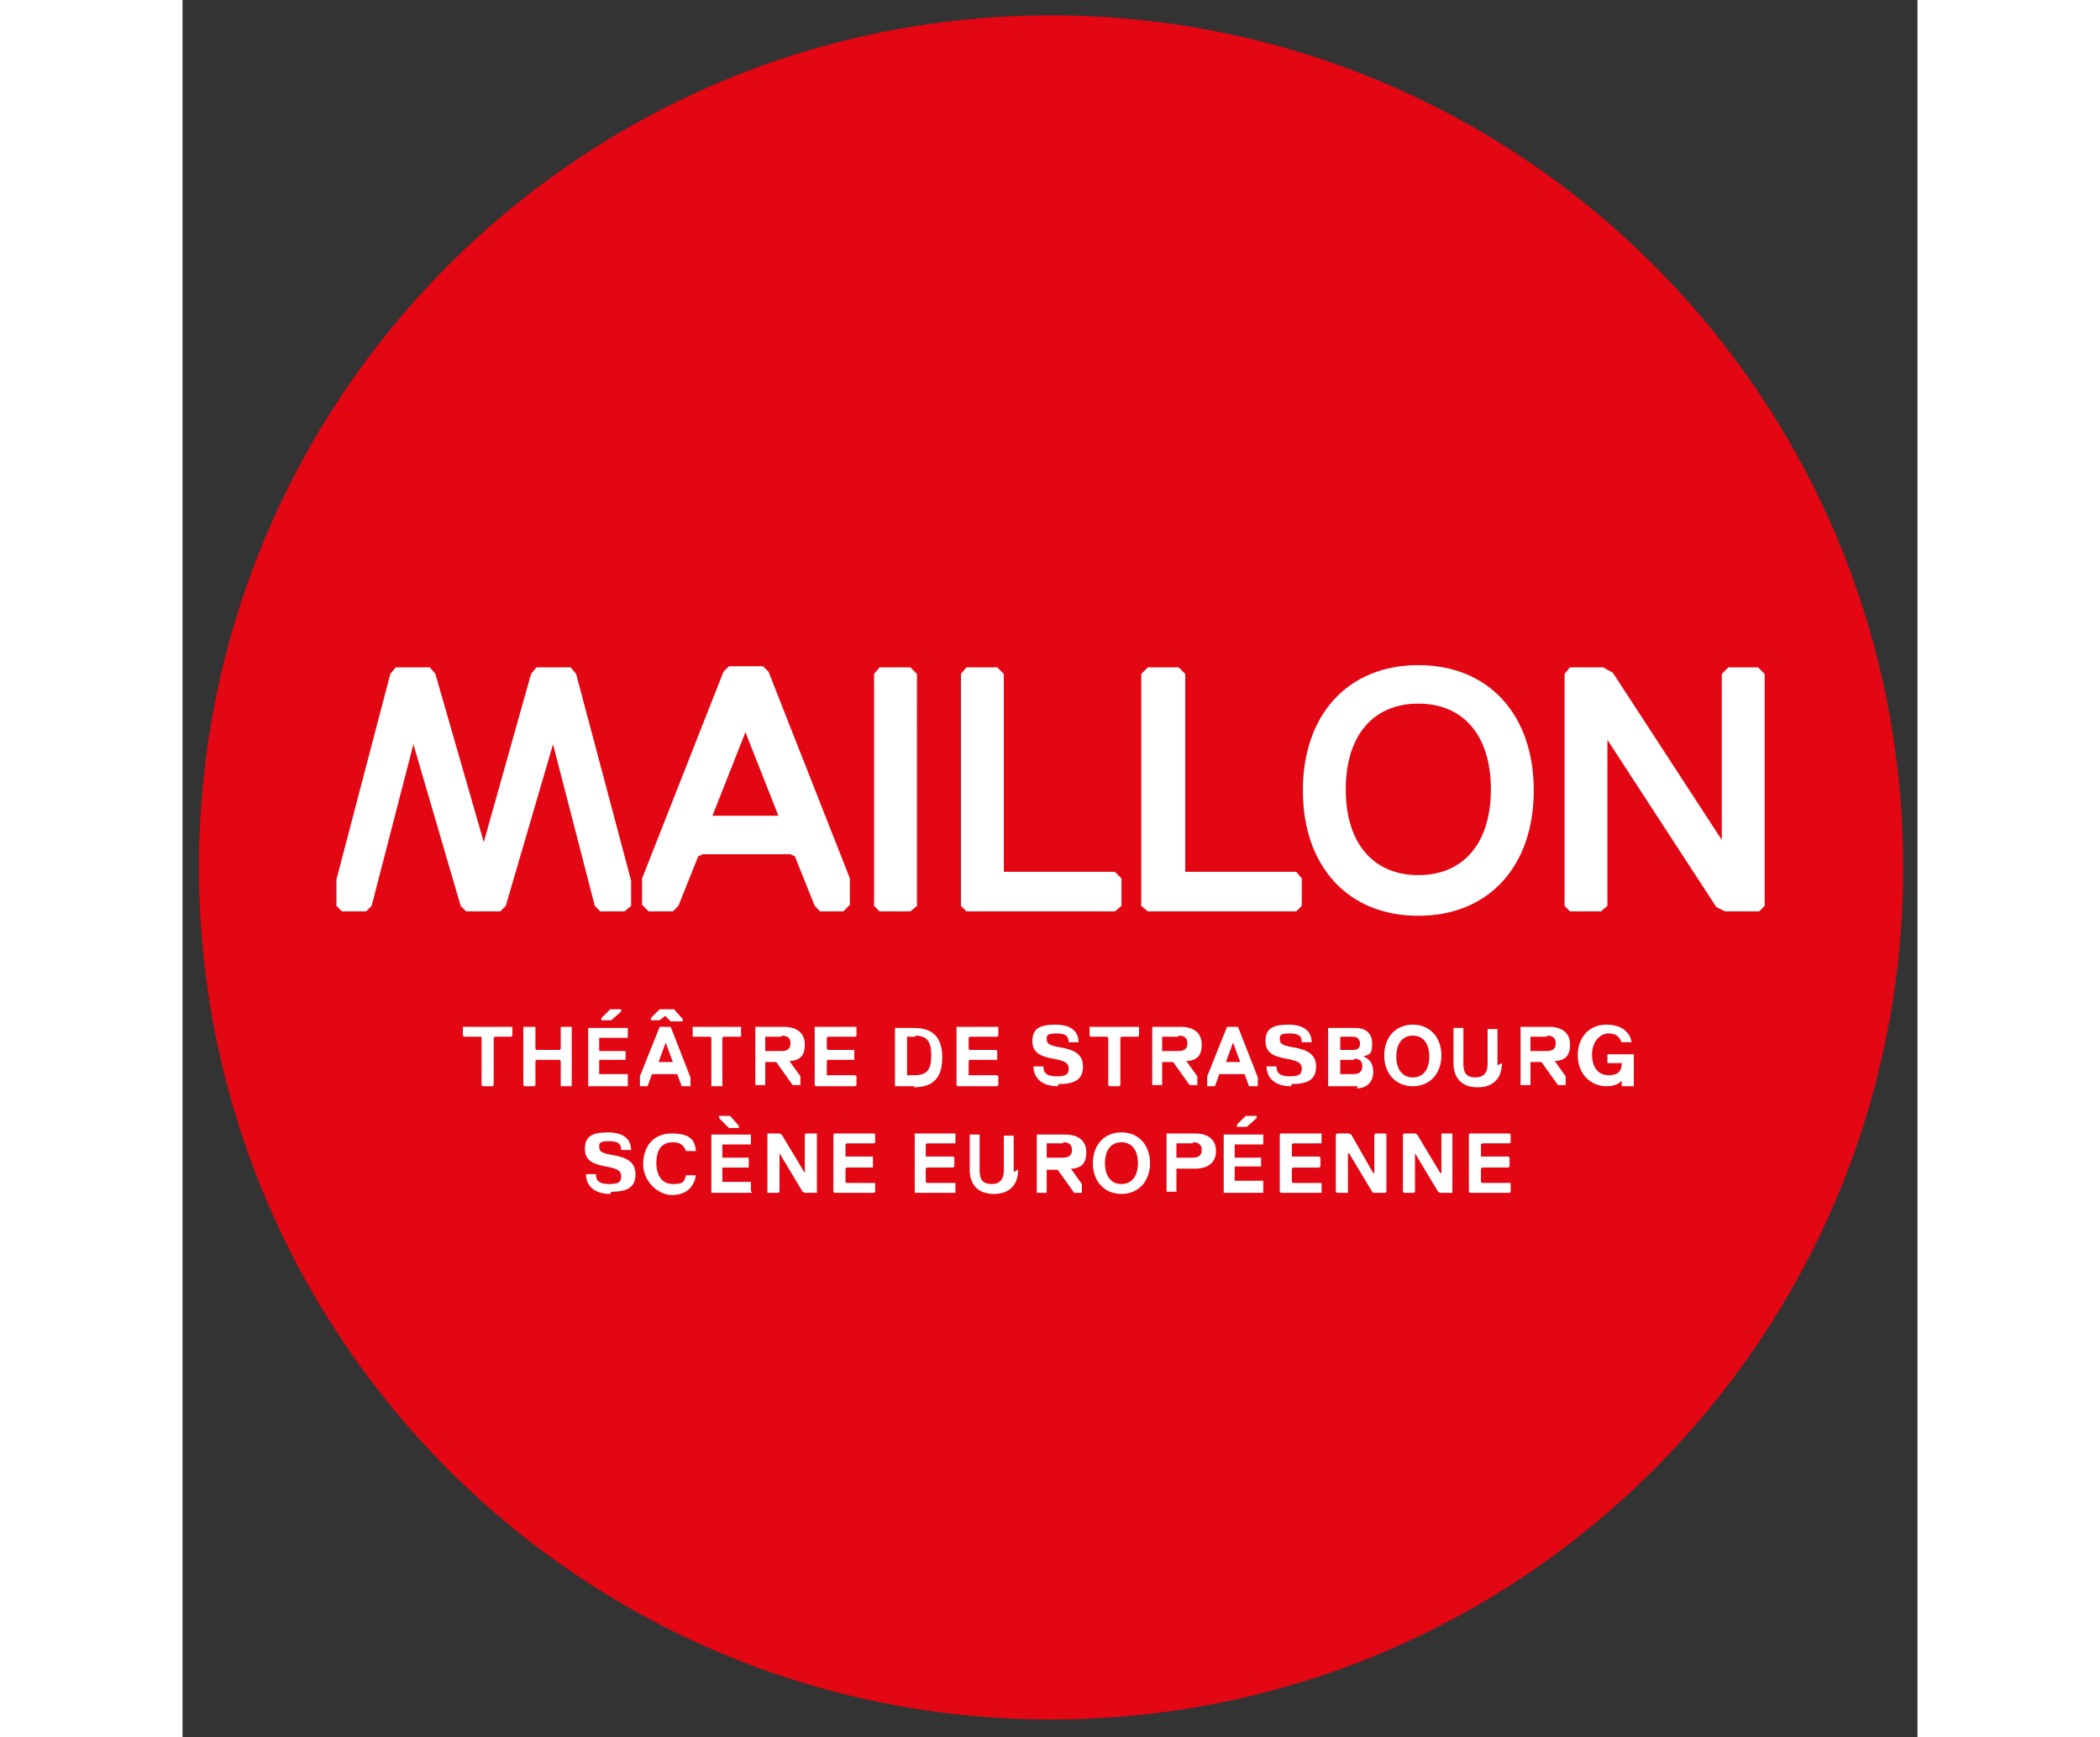
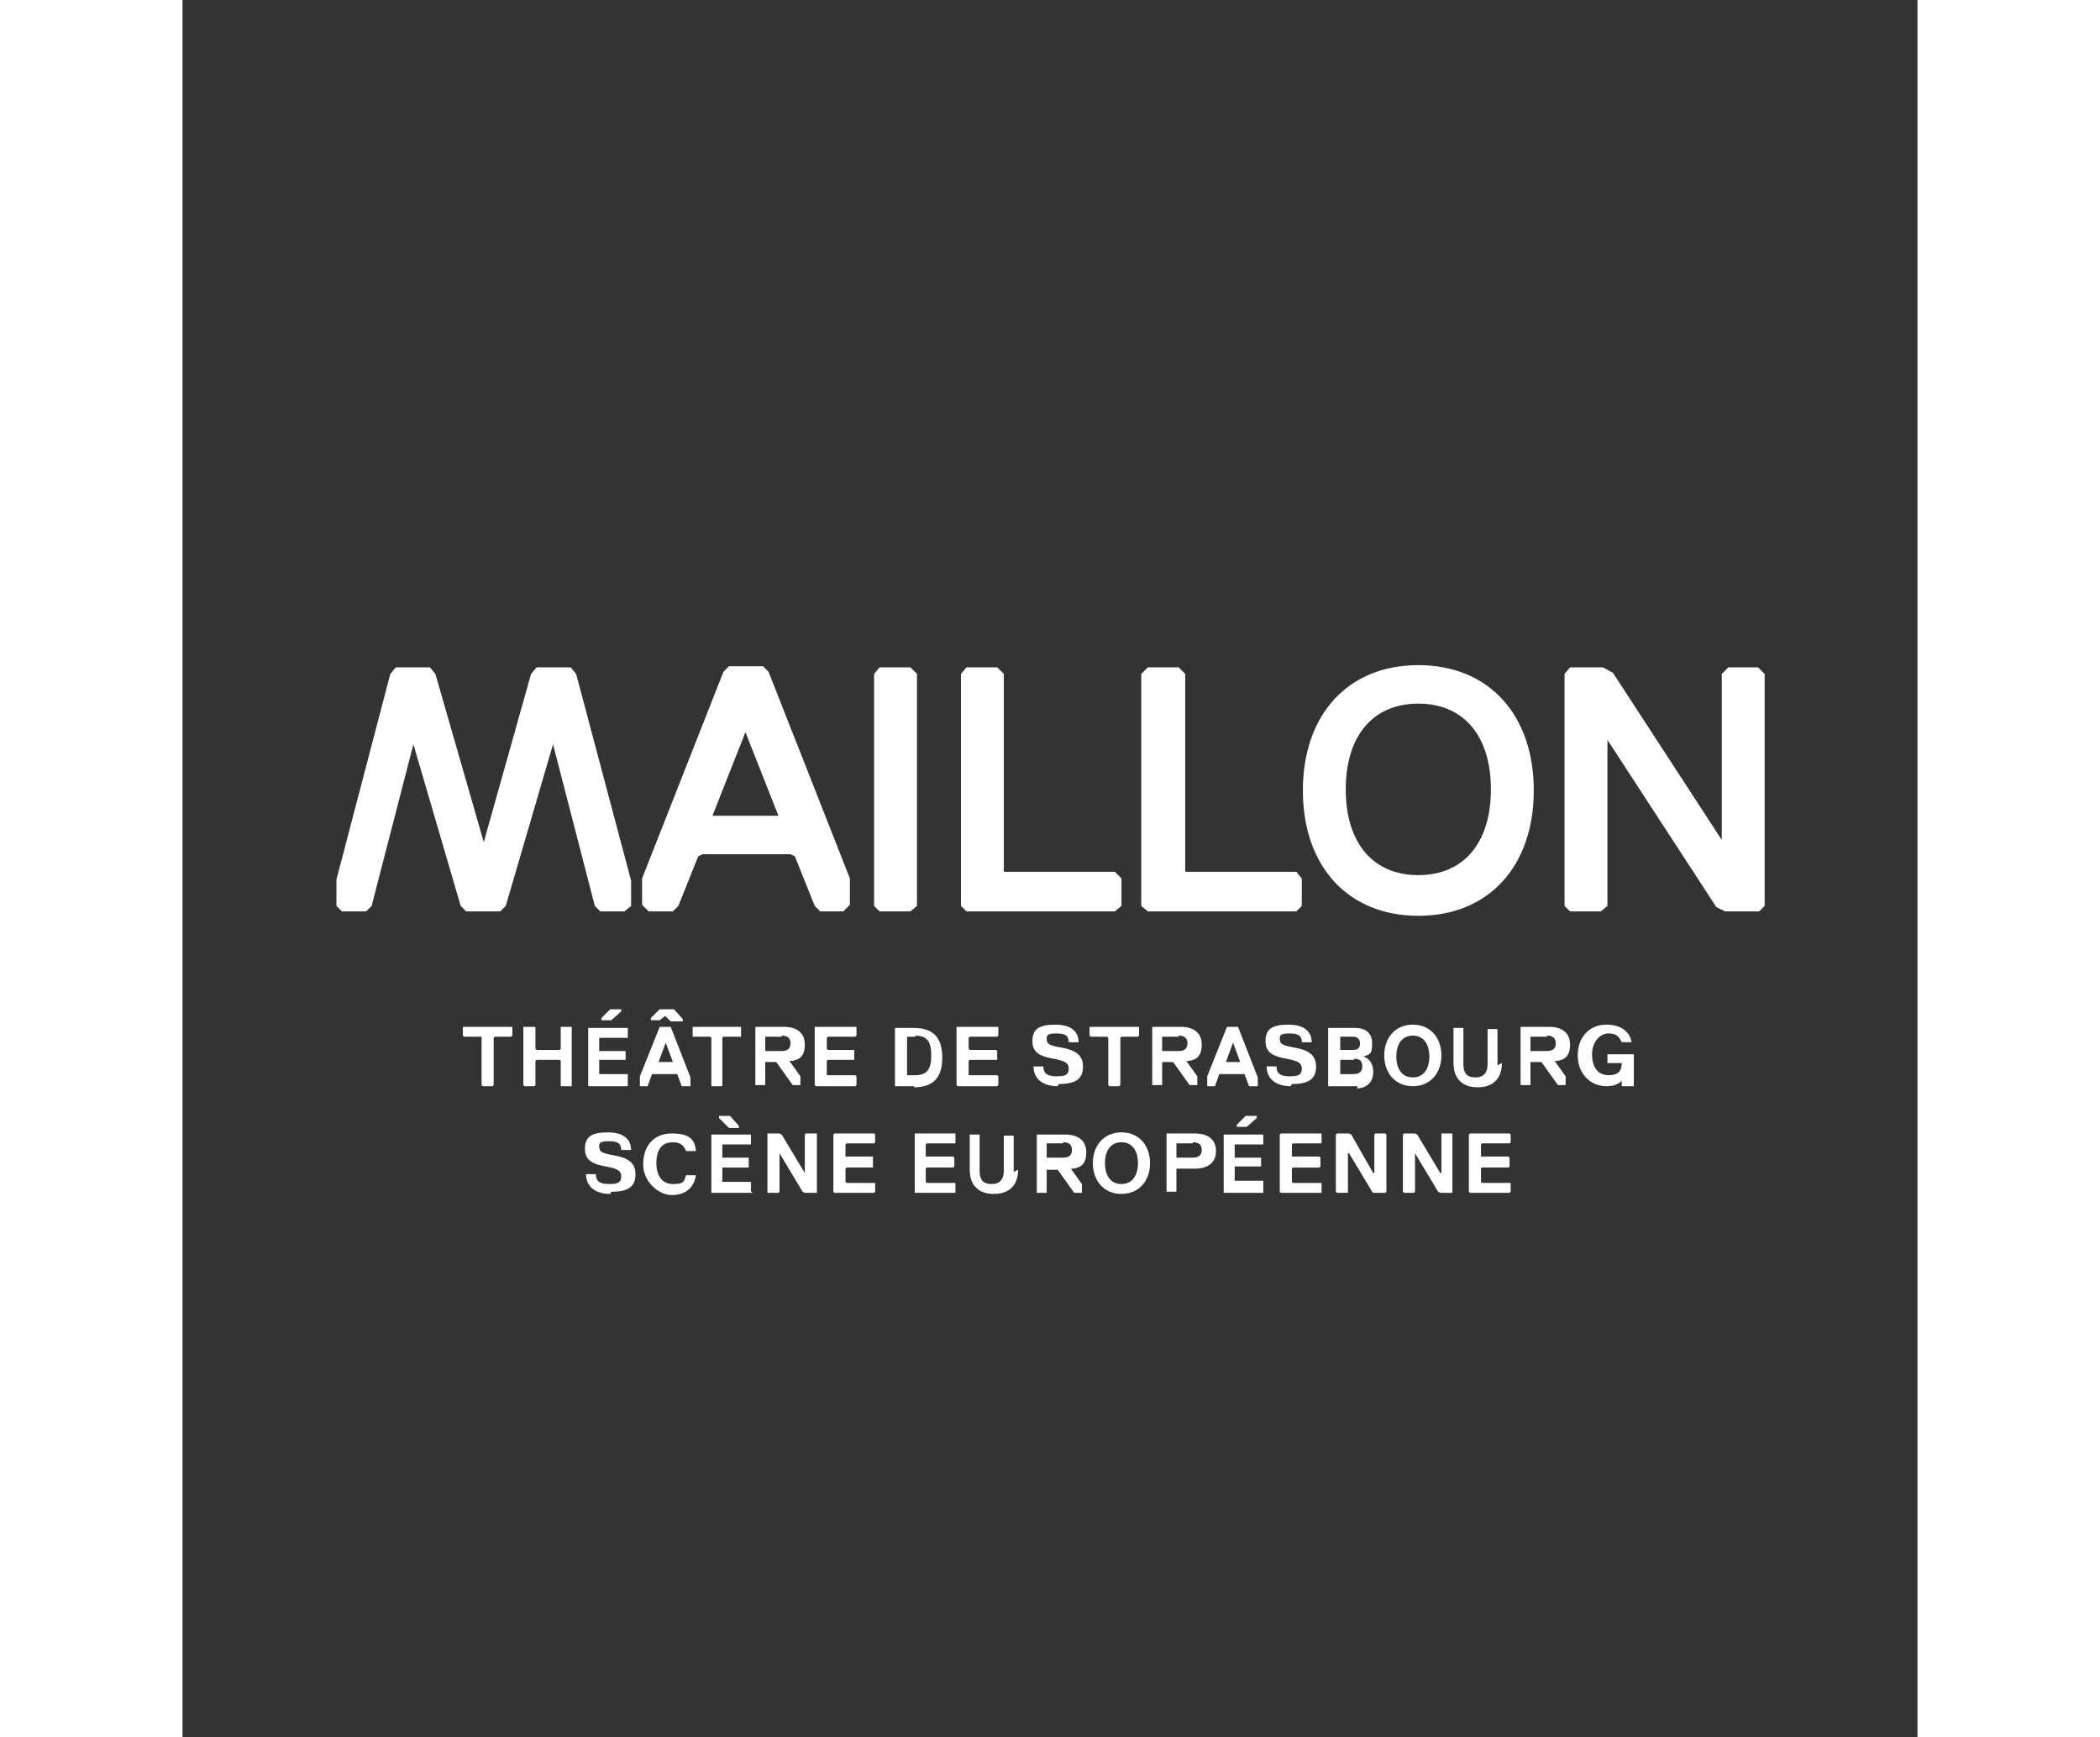
<svg xmlns="http://www.w3.org/2000/svg" data-name="Calque 1" width="191" viewBox="0 0 157.8 158">
  <rect x="0" y="0" width="157.8" height="158" fill="#333333" stroke="none" />
-   <path d="M156.5 78.9c0 42.8-34.7 77.5-77.5 77.5S1.5 121.7 1.5 78.9 36.2 1.4 79 1.4s77.5 34.7 77.5 77.5" style="stroke-width:0;fill:#e30613" />
  <path d="M40.8 82.4v-2.3l-5-18.8-.5-.6h-3.1l-.5.6-4.3 15.3L23 61.3l-.5-.6h-3.1l-.5.6L14 80v2.4l.5.5h2.2l.5-.5L21 67.7l4.3 14.7.5.5h3.1l.5-.5 4.3-14.7 3.8 14.7.5.5h2.2l.6-.5zm17.1.5h2.2l.6-.6v-2.4l-7.4-18.8-.5-.5h-3.1l-.5.5-7.4 18.8v2.4l.6.6h2.2l.5-.5 1.8-4.5.4-.2h8l.4.2 1.8 4.5.5.5h-.1Zm-3.7-8.7h-6l3-7.6 3 7.6Zm12 8.7.6-.5V61.3l-.6-.6h-2.8l-.5.6v21.1l.5.5h2.8zm18.6 0 .6-.5v-2.5l-.6-.6H74.7v-18l-.6-.6h-2.8l-.5.6v21.1l.5.5h13.5zm16.5 0 .5-.5v-2.5l-.5-.6H91.2v-18l-.6-.6h-2.8l-.6.6v21.1l.6.5h13.5zm11.1.4c6.4 0 10.5-4.5 10.5-11.4s-4.1-11.4-10.5-11.4-10.5 4.5-10.5 11.4 4.1 11.4 10.5 11.4m0-19.3c4.1 0 6.6 2.9 6.6 7.8s-2.5 7.8-6.6 7.8-6.6-2.9-6.6-7.8 2.5-7.8 6.6-7.8m30.9-3.3h-2.7l-.6.6v15.1l-9.9-15.2-.9-.5h-3l-.5.6v21.1l.5.5h2.8l.6-.5V67.3l9.9 15.2.8.4h3.1l.5-.5V61.3l-.6-.6zM29.9 94.3h-1.5l-.1.1v4.3l-.1.1h-.9l-.1-.1v-4.4h-1.6l-.1-.1v-.8H30v.8l-.1.1zm5.5 4.5h-1v-2.3l-.1-.1h-2.1l-.1.1v2.2l-.1.1h-.9l-.1-.1v-5.3h1.1v2l.1.1h2.1l.1-.1v-2h1v5.4zm5.2 0h-3.7v-5.3h3.6v.9h-2.6v1.2h2.4v.8h-2.4v1.3h2.6v1.1Zm-1.6-6h-.9v-.2l.8-.8h1v.2l-.9.8Zm7.2 6h-.8l-.4-1.1h-2.3l-.4 1.1h-.7v-.9l1.8-4.5h1l1.8 4.6v.8Zm-1-5.9h-.8l-.5-.5-.5.4h-.8v-.2l.8-.8h1.3l.8.9v.2h-.3ZM44 94.7l-.7 1.9h1.3l-.7-1.9h.1Zm6.8-.4h-1.6l-.1.1v4.4h-1v-4.4l-.1-.1h-1.6v-.9h4.4v.9zm4.4 2.2 1 1.4v.8h-.7L54 96.6h-1v2.1h-.9v-5.3h2.6c1.1 0 1.9.5 1.9 1.6s-.5 1.4-1.2 1.5m-.9-2.2H53v1.3h1.5c.5 0 .8-.2.8-.7s-.3-.7-.8-.7m6.7 4.6h-3.6l-.1-.1v-5.3h3.8v.8l-.1.1h-2.5l-.1.1v1l.1.1h2.4v.9h-2.4l-.1.1v1.3h2.6l.1.1v.8l-.1.1zm5.4 0h-1.8v-5.3h1.7c1.9 0 2.6 1 2.6 2.7s-.7 2.7-2.6 2.7m.2-4.6h-.8v3.5h.7c1.1 0 1.5-.5 1.5-1.8s-.4-1.8-1.5-1.8m7.5 4.6h-3.6l-.1-.1v-5.3h3.8v.8l-.1.1h-2.5l-.1.1v1l.1.1H74l.1.1v.8h-2.5l-.1.1v1.3h2.6l.1.1v.8l-.1.1zm5.5 0c-1.5 0-2.2-.8-2.2-1.8h.9c0 .6.3.9 1.2.9s1.1-.2 1.1-.7-.3-.7-1.4-.9c-1.1-.2-1.9-.5-1.9-1.6s.6-1.5 2.1-1.5 2.1.7 2.1 1.6h-.9c0-.5-.2-.8-1.1-.8s-.9.2-.9.5c0 .5.3.6 1.4.8 1.1.2 1.9.6 1.9 1.7s-.6 1.6-2.2 1.6m7.2-4.3h-1.5l-.1.1v4.3l-.1.1h-.9l-.1-.1v-4.3l-.1-.1h-1.5l-.1-.1v-.8H87v.8l-.1.1zm4.4 2.2 1 1.4v.8h-.7l-1.5-2.1h-1v2.1h-.9v-5.3h2.6c1.1 0 1.9.5 1.9 1.6s-.5 1.4-1.2 1.5m-.9-2.2h-1.5v1.3h1.5c.5 0 .8-.2.8-.7s-.3-.7-.8-.7m7.2 4.6H97l-.4-1.1h-2.3l-.4 1.1h-.7v-.9l1.8-4.5h1l1.8 4.6v.8Zm-2.2-4.1-.7 1.9h1.3l-.7-1.9h.1Zm5.2 4.1c-1.5 0-2.2-.8-2.2-1.8h.9c0 .6.3.9 1.2.9s1.1-.2 1.1-.7-.3-.7-1.4-.9c-1.1-.2-1.9-.5-1.9-1.6s.6-1.5 2.1-1.5 2.1.7 2.1 1.6h-.9c0-.5-.2-.8-1.1-.8s-.9.2-.9.5c0 .5.3.6 1.4.8 1.1.2 1.9.6 1.9 1.7s-.6 1.6-2.2 1.6m6 .2h-2.7v-5.3h2.5c.8 0 1.5.4 1.5 1.4s-.2 1-.8 1.2c.6.2.9.7.9 1.4 0 1.1-.8 1.5-1.5 1.5m-.2-4.7h-1.3v1.2h1.2c.5 0 .6-.3.6-.6s-.2-.6-.6-.6m.1 2.1h-1.3v1.3h1.2c.5 0 .8-.2.8-.7s-.2-.7-.8-.7m5.4 2.5c-1.6 0-2.6-1.2-2.6-2.8s1-2.8 2.6-2.8 2.6 1.2 2.6 2.8-1 2.8-2.6 2.8m0-4.6c-1 0-1.5.8-1.5 1.9s.5 1.9 1.5 1.9 1.5-.8 1.5-1.9-.5-1.9-1.5-1.9m8.1 2.5c0 1.4-.8 2.2-2.2 2.2s-2.2-.8-2.2-2.2v-3.2h.9v3.3c0 .8.3 1.2 1.1 1.2s1.1-.5 1.1-1.2v-3.2h.9v3.3l.4-.2Zm4.8-.2 1 1.4v.8h-.7l-1.5-2.1h-1v2.1h-.9v-5.3h2.6c1.1 0 1.9.5 1.9 1.6s-.5 1.4-1.2 1.5m-.9-2.2h-1.5v1.3h1.5c.5 0 .8-.2.8-.7s-.3-.7-.8-.7m7.6 4.6h-.8v-.5c-.2.2-.5.5-1.4.5-1.5 0-2.6-1.2-2.6-2.8s1-2.8 2.6-2.8 2.2.9 2.3 1.6h-.9c-.2-.4-.4-.8-1.2-.8s-1.5.8-1.5 1.9.5 1.9 1.5 1.9 1.2-.5 1.2-1.1h-1.3v-.8h2.4v2.9h-.3Zm-92.8 9.8c-1.5 0-2.2-.8-2.2-1.8h.9c0 .6.3.9 1.2.9s1.1-.2 1.1-.7-.3-.7-1.4-.9c-1.1-.2-1.9-.5-1.9-1.6s.6-1.5 2.1-1.5 2.1.7 2.1 1.6h-.9c0-.5-.2-.8-1.1-.8s-.9.2-.9.5c0 .5.3.6 1.4.8 1.1.2 1.9.6 1.9 1.7s-.6 1.6-2.2 1.6m6.8-1.5h.9c-.2 1.2-1 1.8-2.2 1.8s-2.6-1.2-2.6-2.8.9-2.8 2.6-2.8 2.1.6 2.2 1.6h-.9c-.2-.5-.5-.8-1.2-.8-1.1 0-1.5.8-1.5 1.9s.5 1.9 1.5 1.9 1-.2 1.2-.8m6 1.6h-3.7v-5.3h3.6v.9h-2.6v1.2h2.4v.9h-2.4v1.3h2.6v.9h.1Zm-1.2-5.9h-.9l-.9-.9v-.2h1l.8.9v.2Zm2.6.5h1.1l.2.1 2.1 3.5v-3.5l.1-.1h1v5.4h-1.1l-.2-.1-2.1-3.5v3.5l-.1.1h-1v-5.4zm9.7 5.4h-3.6l-.1-.1v-5.2l.1-.1h3.6l.1.1v.7l-.1.1h-2.5l-.1.1v1.1h2.5v1h-2.4l-.1.1v1.2l.1.1H63v.8l-.1.1zm7.4 0h-3.7v-5.4h3.7v.9h-2.6l-.1.1v1.1h2.5l.1.1v.8l-.1.1h-2.4l-.1.1v1.2l.1.1h2.6v.9zm5.7-2.1c0 1.4-.8 2.2-2.2 2.2s-2.2-.8-2.2-2.2v-3.2h.9v3.3c0 .8.3 1.2 1.1 1.2s1.1-.5 1.1-1.2v-3.2h.9v3.3l.4-.2Zm4.8-.1 1 1.4v.8h-.7l-1.5-2.1h-1v2.1h-.9v-5.3h2.6c1.1 0 1.9.5 1.9 1.6s-.5 1.4-1.2 1.5m-.9-2.3h-1.5v1.3h1.5c.5 0 .8-.2.8-.7s-.3-.7-.8-.7m5.3 4.7c-1.6 0-2.6-1.2-2.6-2.8s1-2.8 2.6-2.8 2.6 1.2 2.6 2.8-1 2.8-2.6 2.8m0-4.7c-1 0-1.5.8-1.5 1.9s.5 1.9 1.5 1.9 1.5-.8 1.5-1.9-.5-1.9-1.5-1.9m6.5 2.4h-1.5v2.1h-.9v-5.3h2.6c1.1 0 1.9.5 1.9 1.6s-.8 1.6-1.9 1.6m-.2-2.3h-1.5v1.3h1.5c.5 0 .8-.2.8-.7s-.3-.7-.8-.7m6.5 4.6h-3.7v-5.3h3.6v.9h-2.6v1.2h2.4v.8h-2.4v1.3h2.6v1.1Zm-1.6-6h-.9v-.2l.8-.8h1v.2l-.9.8Zm6.8 6h-3.7l-.1-.1v-5.2l.1-.1h3.7v.9H101l-.1.1v1.1h2.5l.1.1v.8l-.1.1H101l-.1.1v1.2l.1.1h2.6v.9zm1.4-5.4h1.1l.2.1 2 3.5h.1v-3.5l.1-.1h.9l.1.1v5.2l-.1.1h-1.1l-.1-.1-2.1-3.5h-.1v3.6h-1l-.1-.1v-5.2l.1-.1zm6.1 0h1l.2.1 2.1 3.5h.1v-3.6h1v5.4h-1.1l-.2-.1-2.1-3.5v3.5l-.1.1h-.9l-.1-.1v-5.2l.1-.1zm9.6 5.4h-3.6l-.1-.1v-5.2l.1-.1h3.6l.1.1v.7l-.1.1h-2.5l-.1.1v1.1h2.5l.1.1v.8l-.1.1h-2.4l-.1.1v1.2l.1.1h2.6v.8l-.1.1z" style="fill:#fff;stroke-width:0" />
</svg>